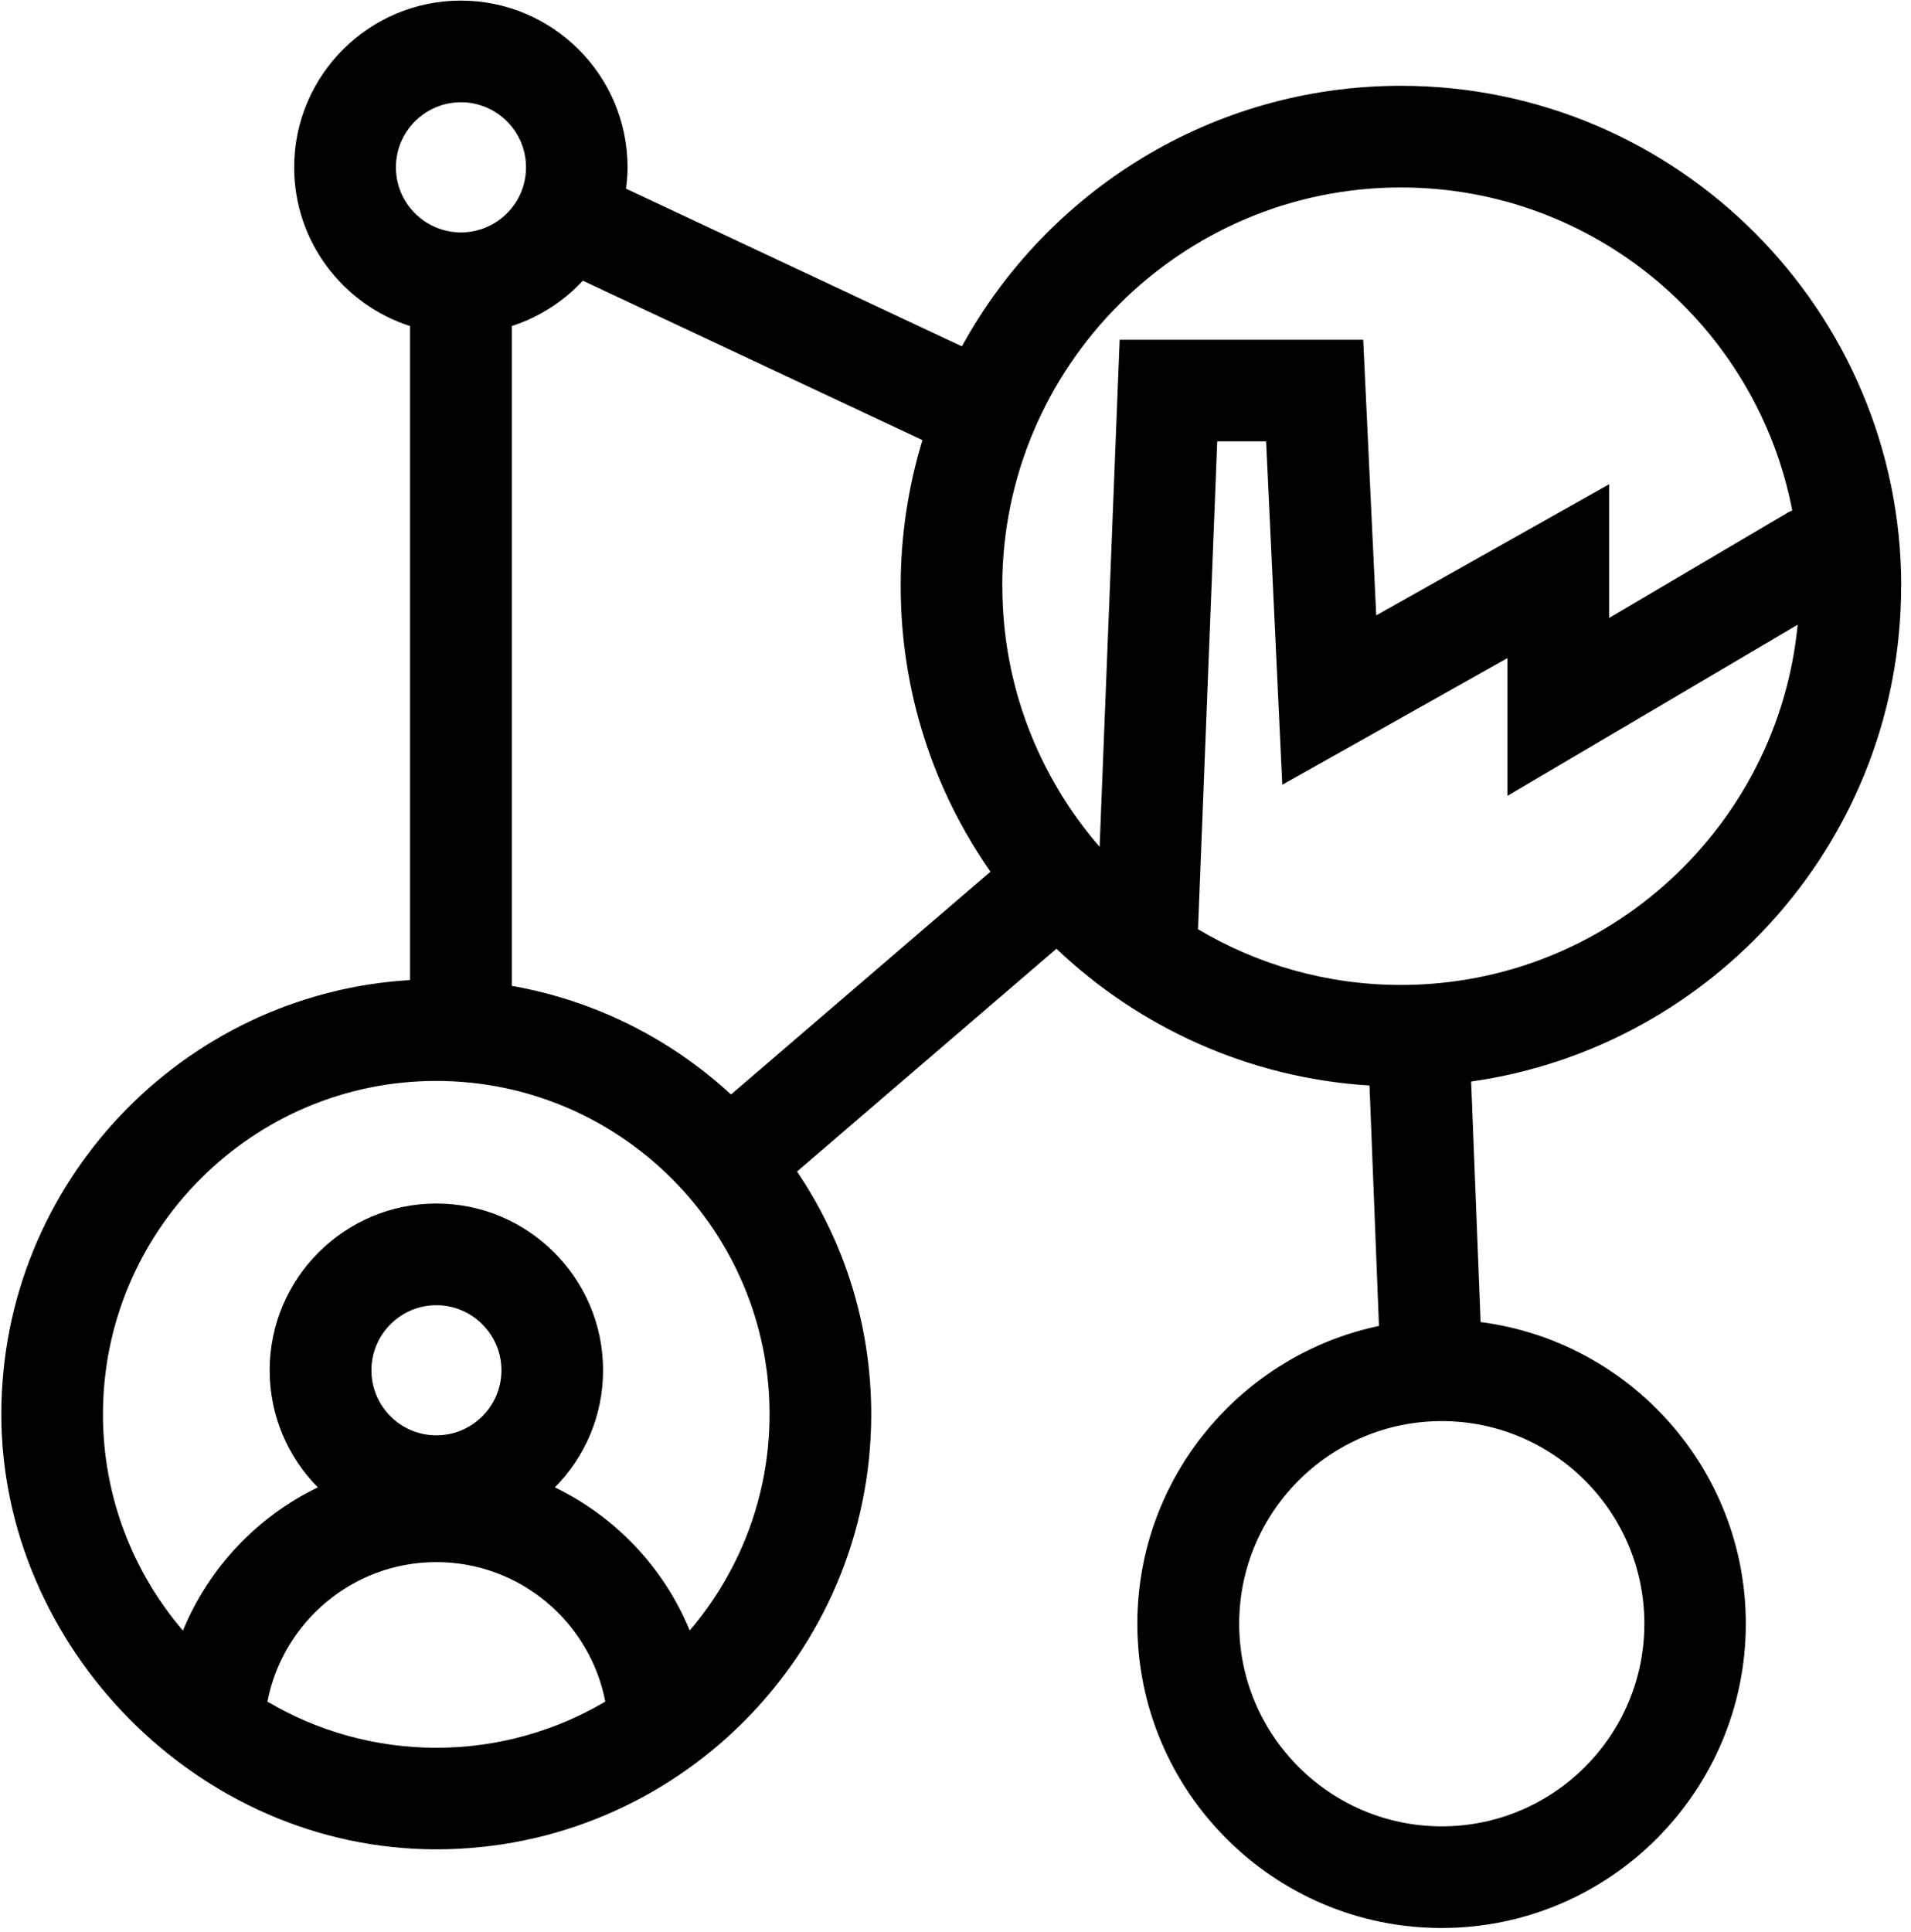
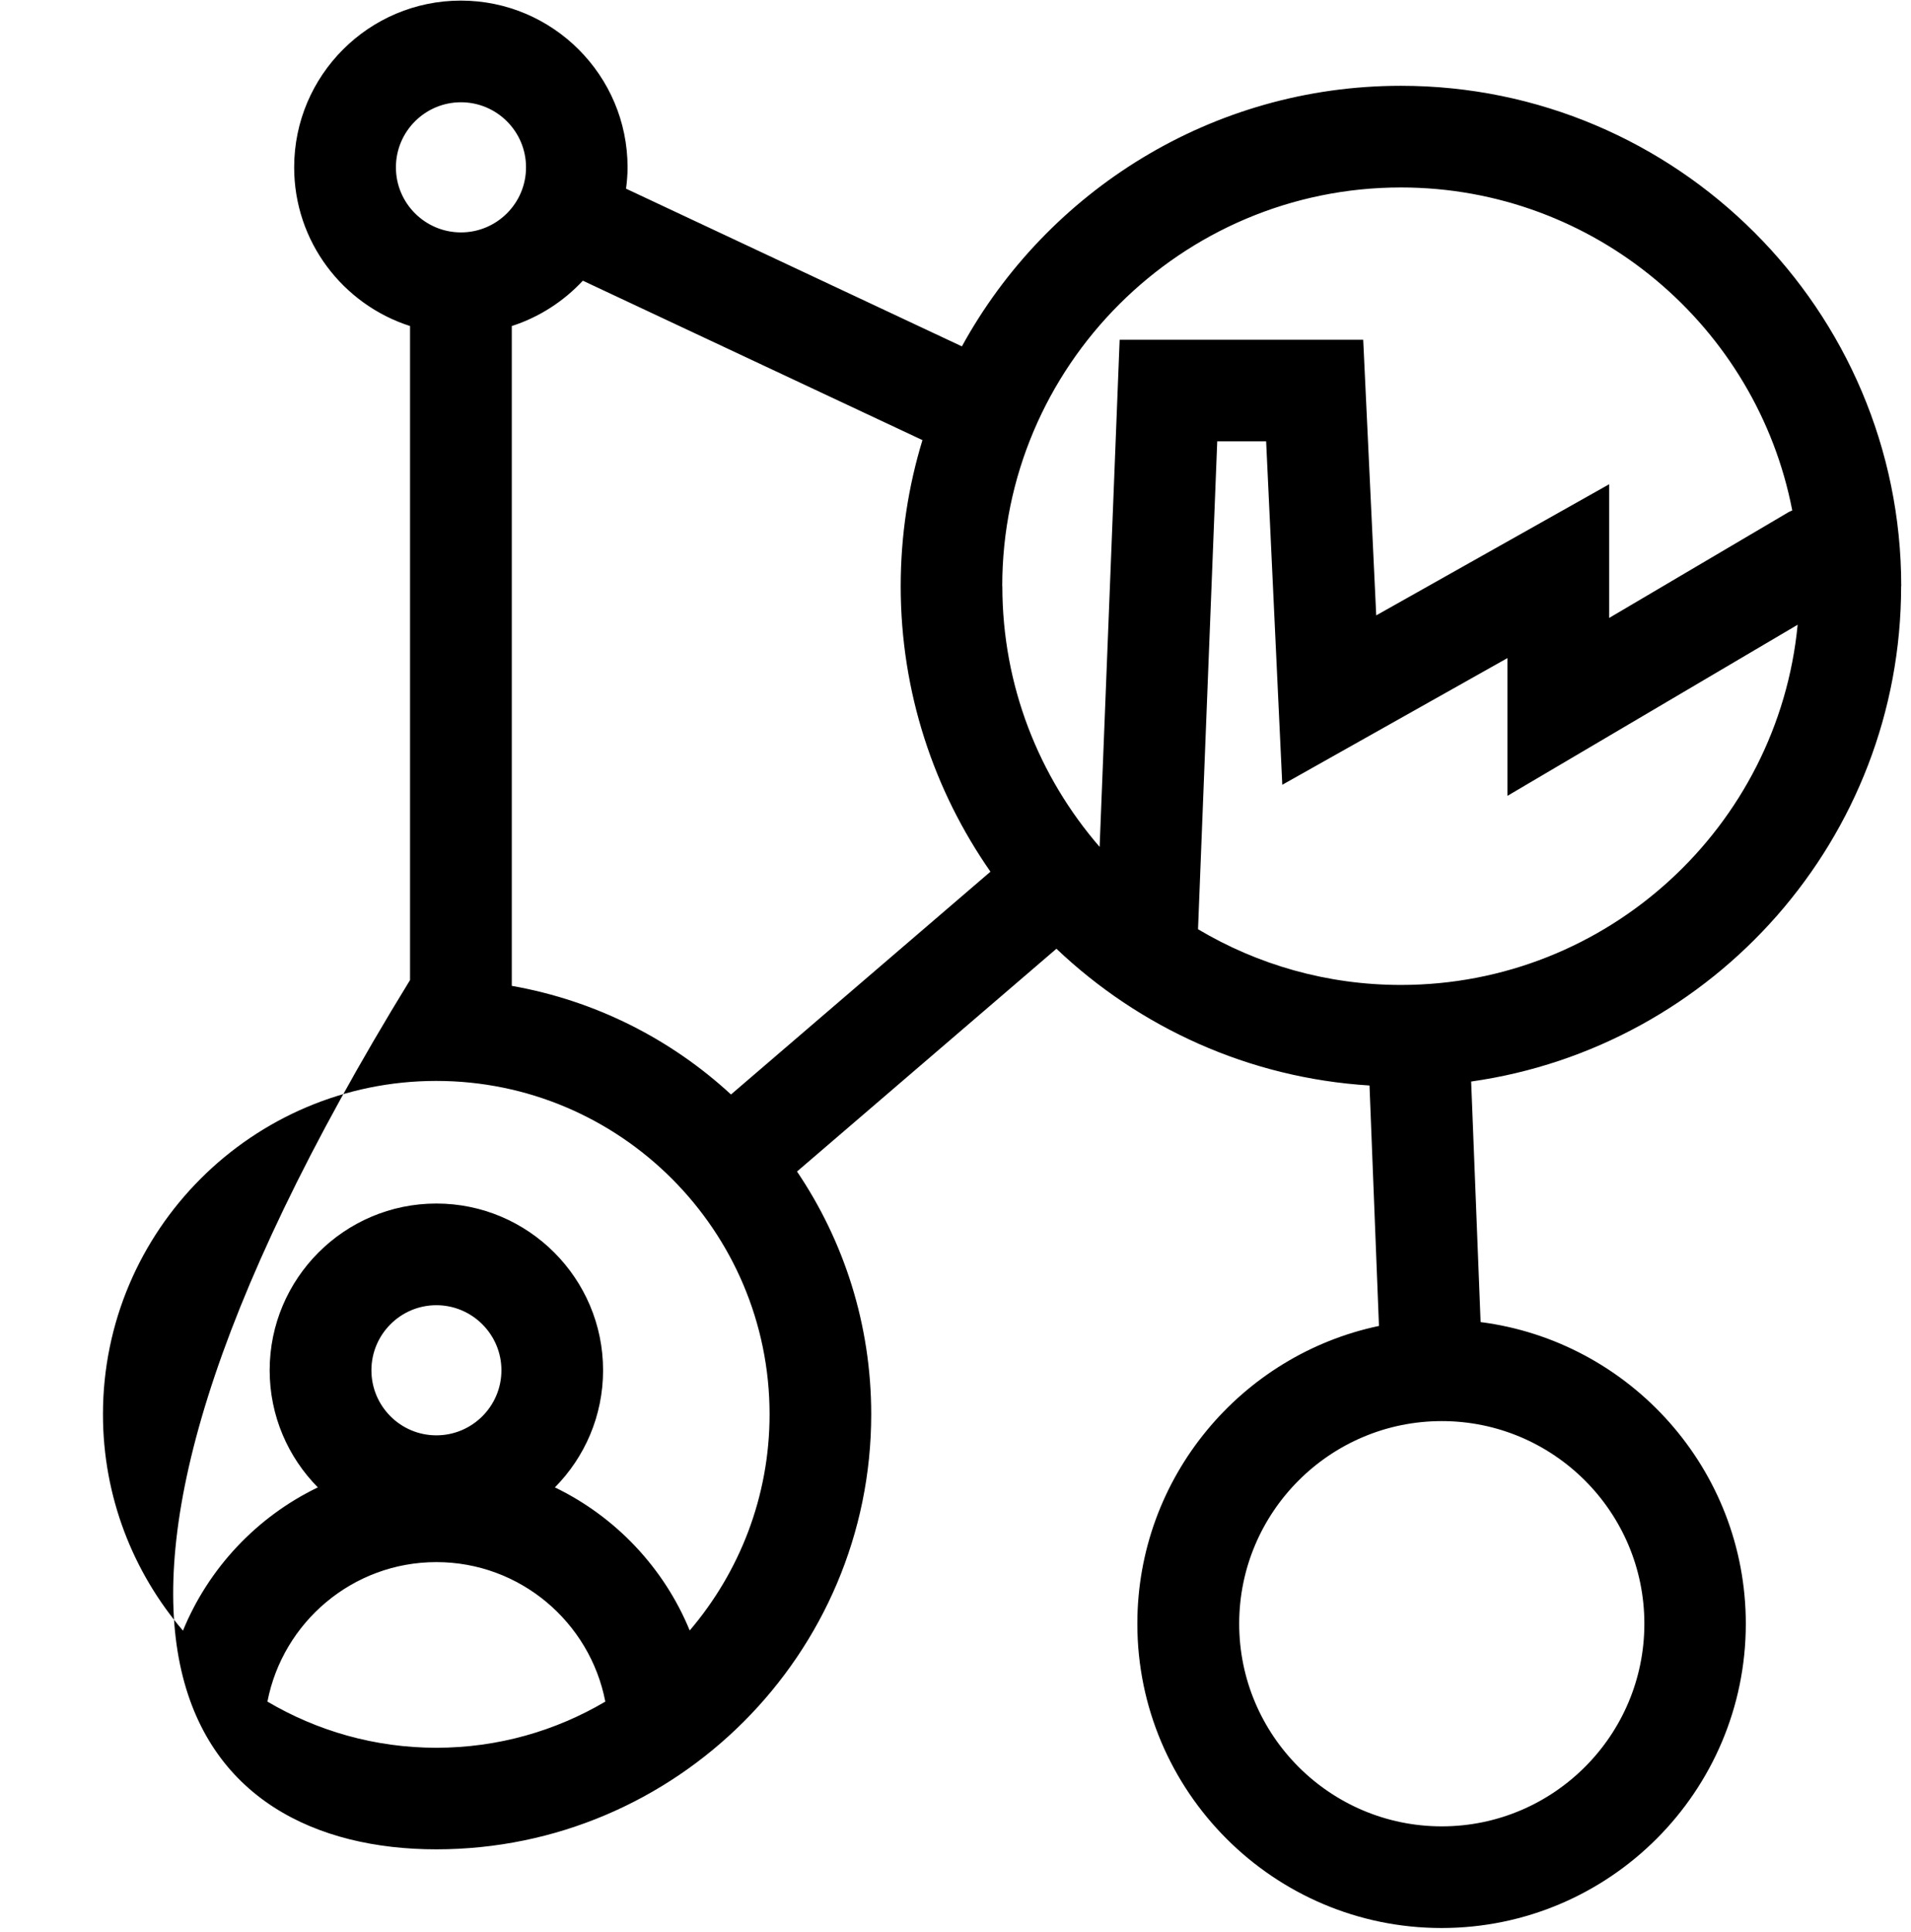
<svg xmlns="http://www.w3.org/2000/svg" width="188" height="190" viewBox="0 0 188 190" fill="none">
-   <path d="M187.039 57.659C187.039 30.519 164.959 8.439 137.819 8.439C119.219 8.439 102.999 18.809 94.629 34.069L61.589 18.559C61.679 17.869 61.739 17.169 61.739 16.459C61.739 7.419 54.379 0.059 45.339 0.059C36.299 0.059 28.939 7.409 28.939 16.459C28.939 23.759 33.729 29.949 40.339 32.069V96.399C17.939 97.739 0.129 116.379 0.129 139.109C0.129 161.839 19.329 181.899 42.919 181.899C66.509 181.899 85.709 162.699 85.709 139.109C85.709 130.269 83.019 122.059 78.409 115.229L103.929 93.319C112.069 101.049 122.829 106.029 134.729 106.769L135.659 130.419C122.099 133.269 111.889 145.319 111.889 159.709C111.889 176.209 125.319 189.639 141.819 189.639C158.319 189.639 171.749 176.209 171.749 159.709C171.749 144.509 160.349 131.929 145.659 130.039L144.729 106.379C168.599 102.999 187.029 82.449 187.029 57.659M137.819 96.879C130.529 96.879 123.709 94.879 117.859 91.399L119.749 43.409H124.559L126.149 77.189L148.299 64.729V78.279L176.849 61.449C174.939 81.299 158.159 96.879 137.819 96.879ZM38.949 16.459C38.949 12.929 41.819 10.059 45.349 10.059C48.879 10.059 51.749 12.929 51.749 16.459C51.749 19.989 48.879 22.859 45.349 22.859C41.819 22.859 38.949 19.989 38.949 16.459ZM26.309 167.369C27.819 159.569 34.689 153.649 42.929 153.649C51.169 153.649 58.039 159.559 59.549 167.369C54.669 170.249 48.989 171.909 42.929 171.909C36.869 171.909 31.189 170.249 26.309 167.369ZM42.929 141.179C39.399 141.179 36.539 138.309 36.539 134.779C36.539 131.249 39.409 128.379 42.929 128.379C46.449 128.379 49.329 131.249 49.329 134.779C49.329 138.309 46.459 141.179 42.929 141.179ZM67.859 160.389C65.329 154.219 60.569 149.189 54.589 146.299C57.519 143.339 59.329 139.269 59.329 134.779C59.329 125.739 51.969 118.379 42.929 118.379C33.889 118.379 26.529 125.739 26.529 134.779C26.529 139.269 28.339 143.329 31.269 146.299C25.289 149.179 20.529 154.219 17.999 160.389C13.099 154.659 10.129 147.229 10.129 139.109C10.129 121.029 24.839 106.319 42.919 106.319C60.999 106.319 75.709 121.029 75.709 139.109C75.709 147.219 72.739 154.649 67.839 160.389M71.909 107.649C66.009 102.209 58.579 98.419 50.349 96.969V32.069C53.049 31.199 55.449 29.639 57.339 27.609L90.749 43.289C89.359 47.839 88.609 52.659 88.609 57.659C88.609 68.089 91.879 77.769 97.439 85.739L71.919 107.649H71.909ZM98.599 57.659C98.599 36.029 116.199 18.439 137.819 18.439C156.899 18.439 172.829 32.139 176.319 50.209C176.169 50.279 176.019 50.329 175.879 50.419L158.309 60.779V47.629L135.389 60.529L134.109 33.419H110.149L108.179 83.299C102.219 76.419 98.609 67.459 98.609 57.669M161.769 159.709C161.769 170.699 152.829 179.639 141.839 179.639C130.849 179.639 121.909 170.699 121.909 159.709C121.909 148.719 130.849 139.779 141.839 139.779C152.829 139.779 161.769 148.719 161.769 159.709Z" fill="black" />
+   <path d="M187.039 57.659C187.039 30.519 164.959 8.439 137.819 8.439C119.219 8.439 102.999 18.809 94.629 34.069L61.589 18.559C61.679 17.869 61.739 17.169 61.739 16.459C61.739 7.419 54.379 0.059 45.339 0.059C36.299 0.059 28.939 7.409 28.939 16.459C28.939 23.759 33.729 29.949 40.339 32.069V96.399C0.129 161.839 19.329 181.899 42.919 181.899C66.509 181.899 85.709 162.699 85.709 139.109C85.709 130.269 83.019 122.059 78.409 115.229L103.929 93.319C112.069 101.049 122.829 106.029 134.729 106.769L135.659 130.419C122.099 133.269 111.889 145.319 111.889 159.709C111.889 176.209 125.319 189.639 141.819 189.639C158.319 189.639 171.749 176.209 171.749 159.709C171.749 144.509 160.349 131.929 145.659 130.039L144.729 106.379C168.599 102.999 187.029 82.449 187.029 57.659M137.819 96.879C130.529 96.879 123.709 94.879 117.859 91.399L119.749 43.409H124.559L126.149 77.189L148.299 64.729V78.279L176.849 61.449C174.939 81.299 158.159 96.879 137.819 96.879ZM38.949 16.459C38.949 12.929 41.819 10.059 45.349 10.059C48.879 10.059 51.749 12.929 51.749 16.459C51.749 19.989 48.879 22.859 45.349 22.859C41.819 22.859 38.949 19.989 38.949 16.459ZM26.309 167.369C27.819 159.569 34.689 153.649 42.929 153.649C51.169 153.649 58.039 159.559 59.549 167.369C54.669 170.249 48.989 171.909 42.929 171.909C36.869 171.909 31.189 170.249 26.309 167.369ZM42.929 141.179C39.399 141.179 36.539 138.309 36.539 134.779C36.539 131.249 39.409 128.379 42.929 128.379C46.449 128.379 49.329 131.249 49.329 134.779C49.329 138.309 46.459 141.179 42.929 141.179ZM67.859 160.389C65.329 154.219 60.569 149.189 54.589 146.299C57.519 143.339 59.329 139.269 59.329 134.779C59.329 125.739 51.969 118.379 42.929 118.379C33.889 118.379 26.529 125.739 26.529 134.779C26.529 139.269 28.339 143.329 31.269 146.299C25.289 149.179 20.529 154.219 17.999 160.389C13.099 154.659 10.129 147.229 10.129 139.109C10.129 121.029 24.839 106.319 42.919 106.319C60.999 106.319 75.709 121.029 75.709 139.109C75.709 147.219 72.739 154.649 67.839 160.389M71.909 107.649C66.009 102.209 58.579 98.419 50.349 96.969V32.069C53.049 31.199 55.449 29.639 57.339 27.609L90.749 43.289C89.359 47.839 88.609 52.659 88.609 57.659C88.609 68.089 91.879 77.769 97.439 85.739L71.919 107.649H71.909ZM98.599 57.659C98.599 36.029 116.199 18.439 137.819 18.439C156.899 18.439 172.829 32.139 176.319 50.209C176.169 50.279 176.019 50.329 175.879 50.419L158.309 60.779V47.629L135.389 60.529L134.109 33.419H110.149L108.179 83.299C102.219 76.419 98.609 67.459 98.609 57.669M161.769 159.709C161.769 170.699 152.829 179.639 141.839 179.639C130.849 179.639 121.909 170.699 121.909 159.709C121.909 148.719 130.849 139.779 141.839 139.779C152.829 139.779 161.769 148.719 161.769 159.709Z" fill="black" />
</svg>